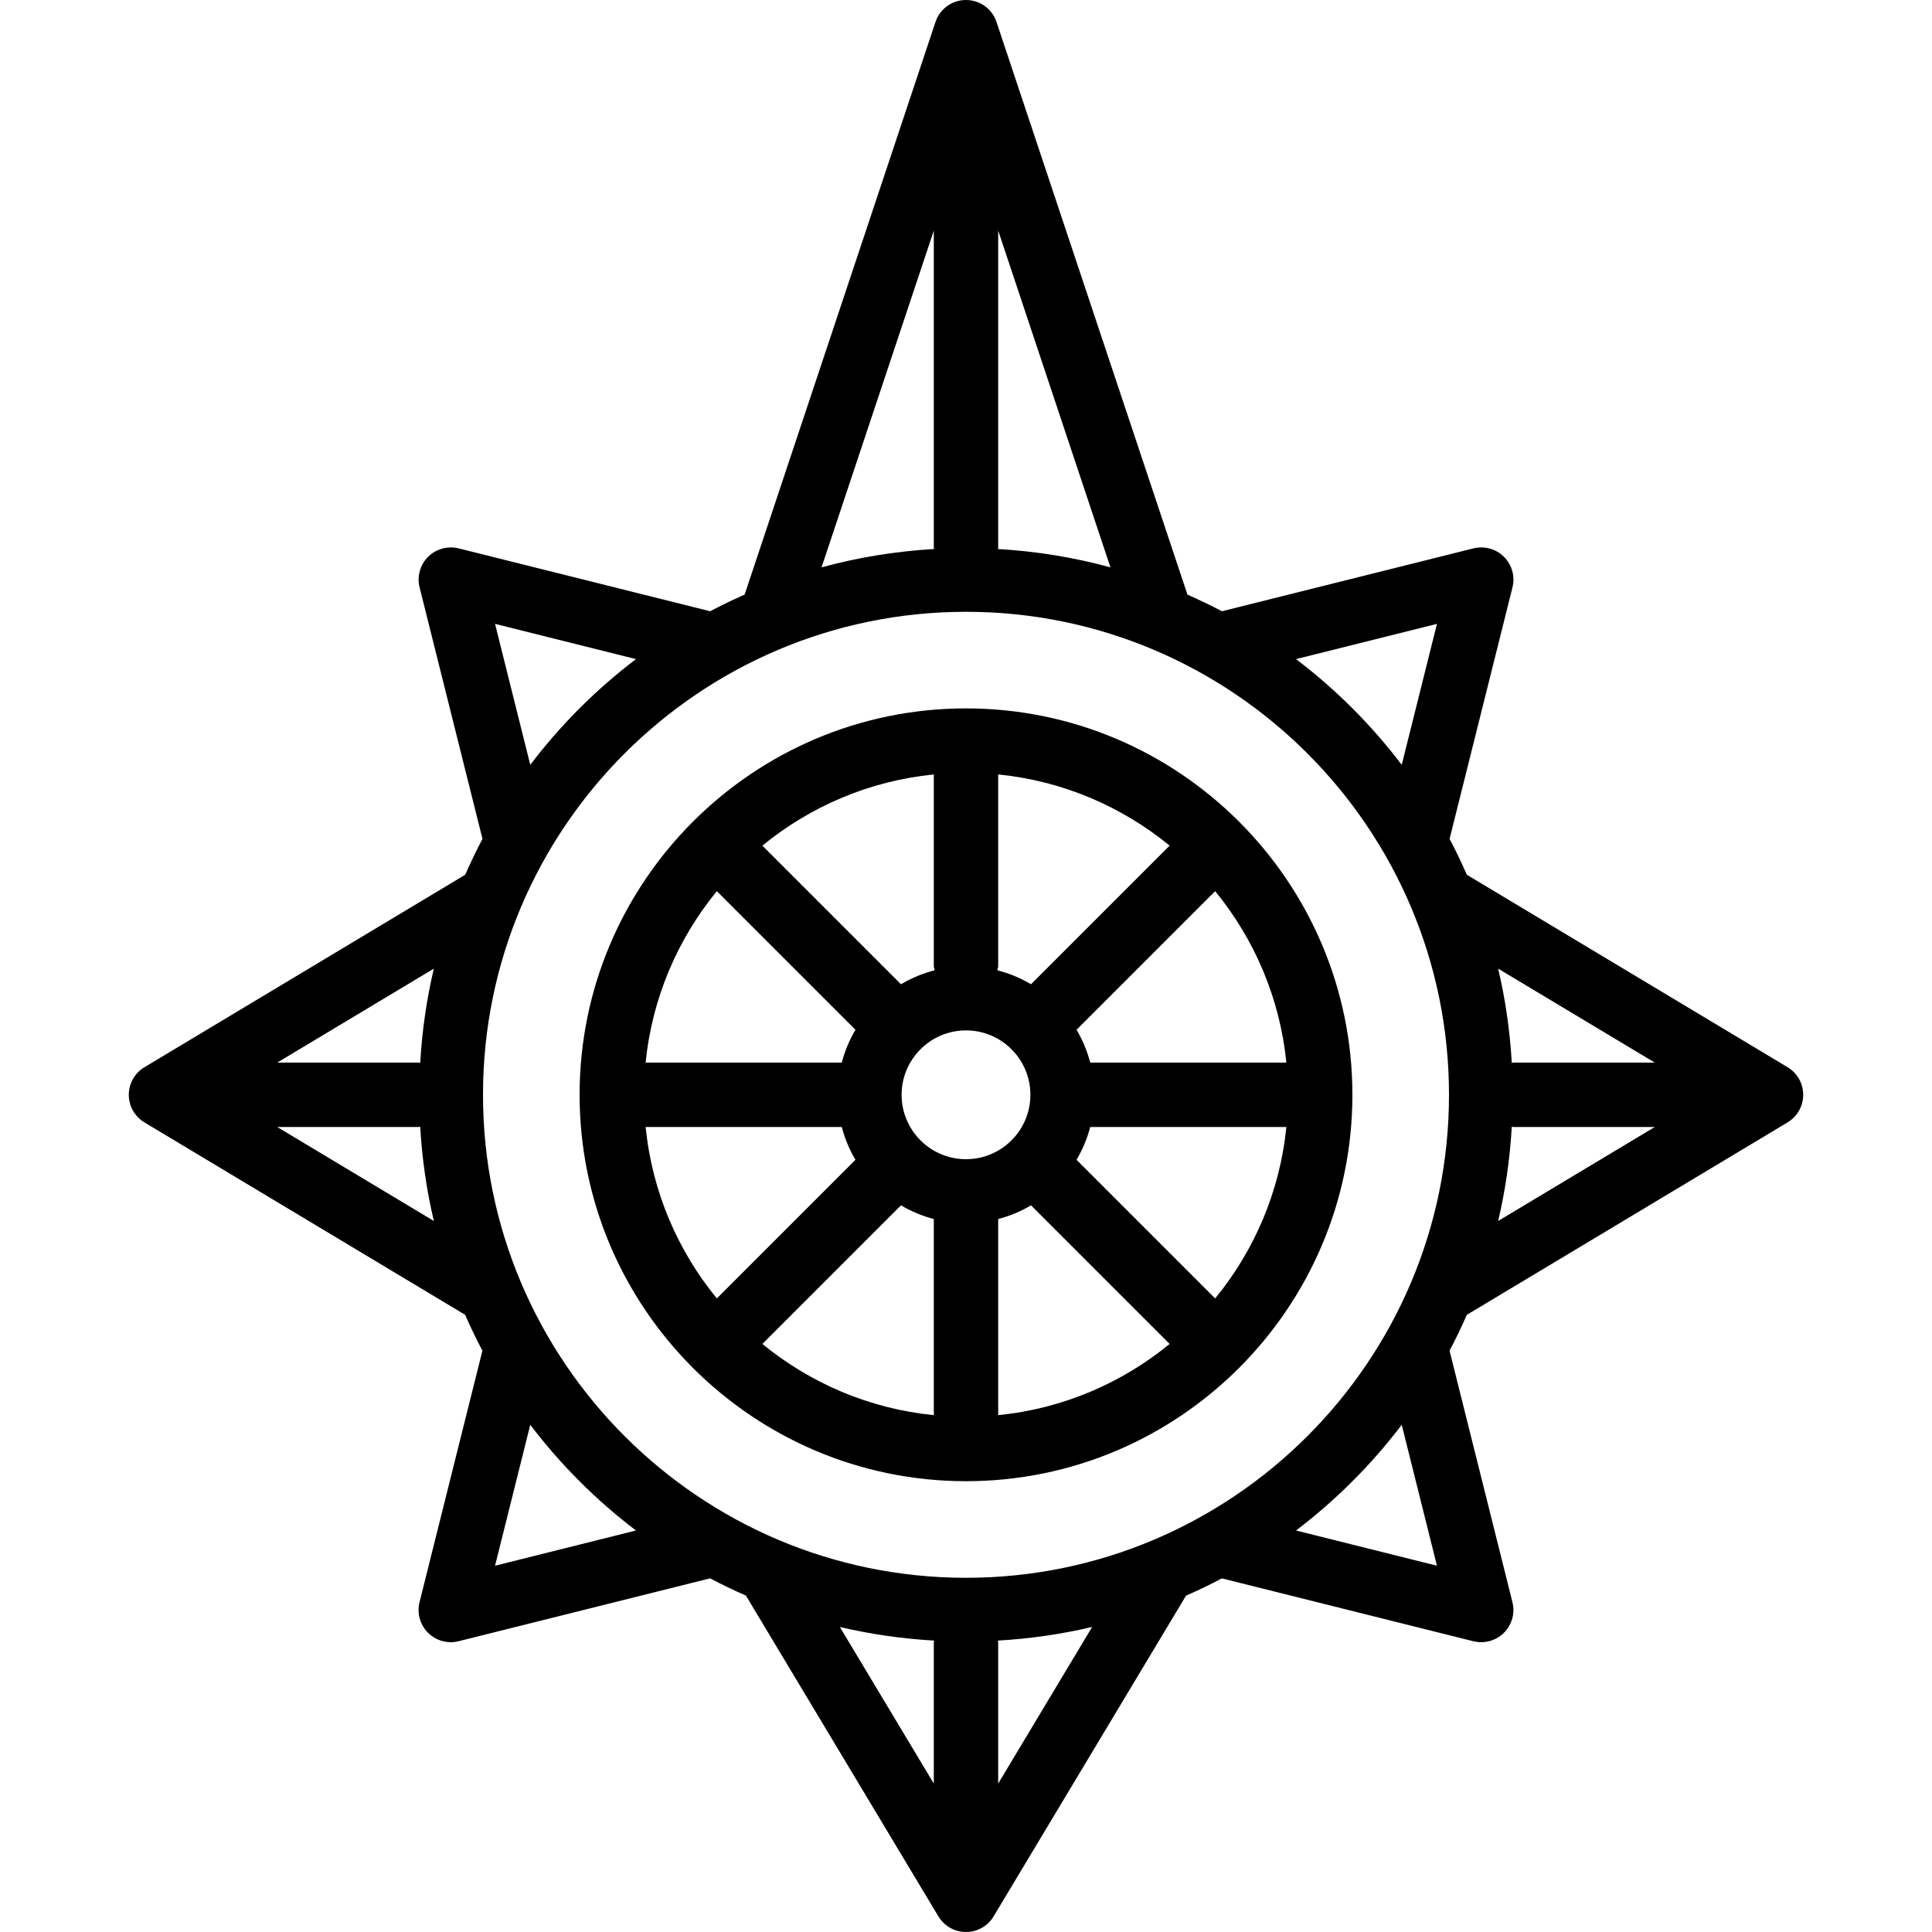
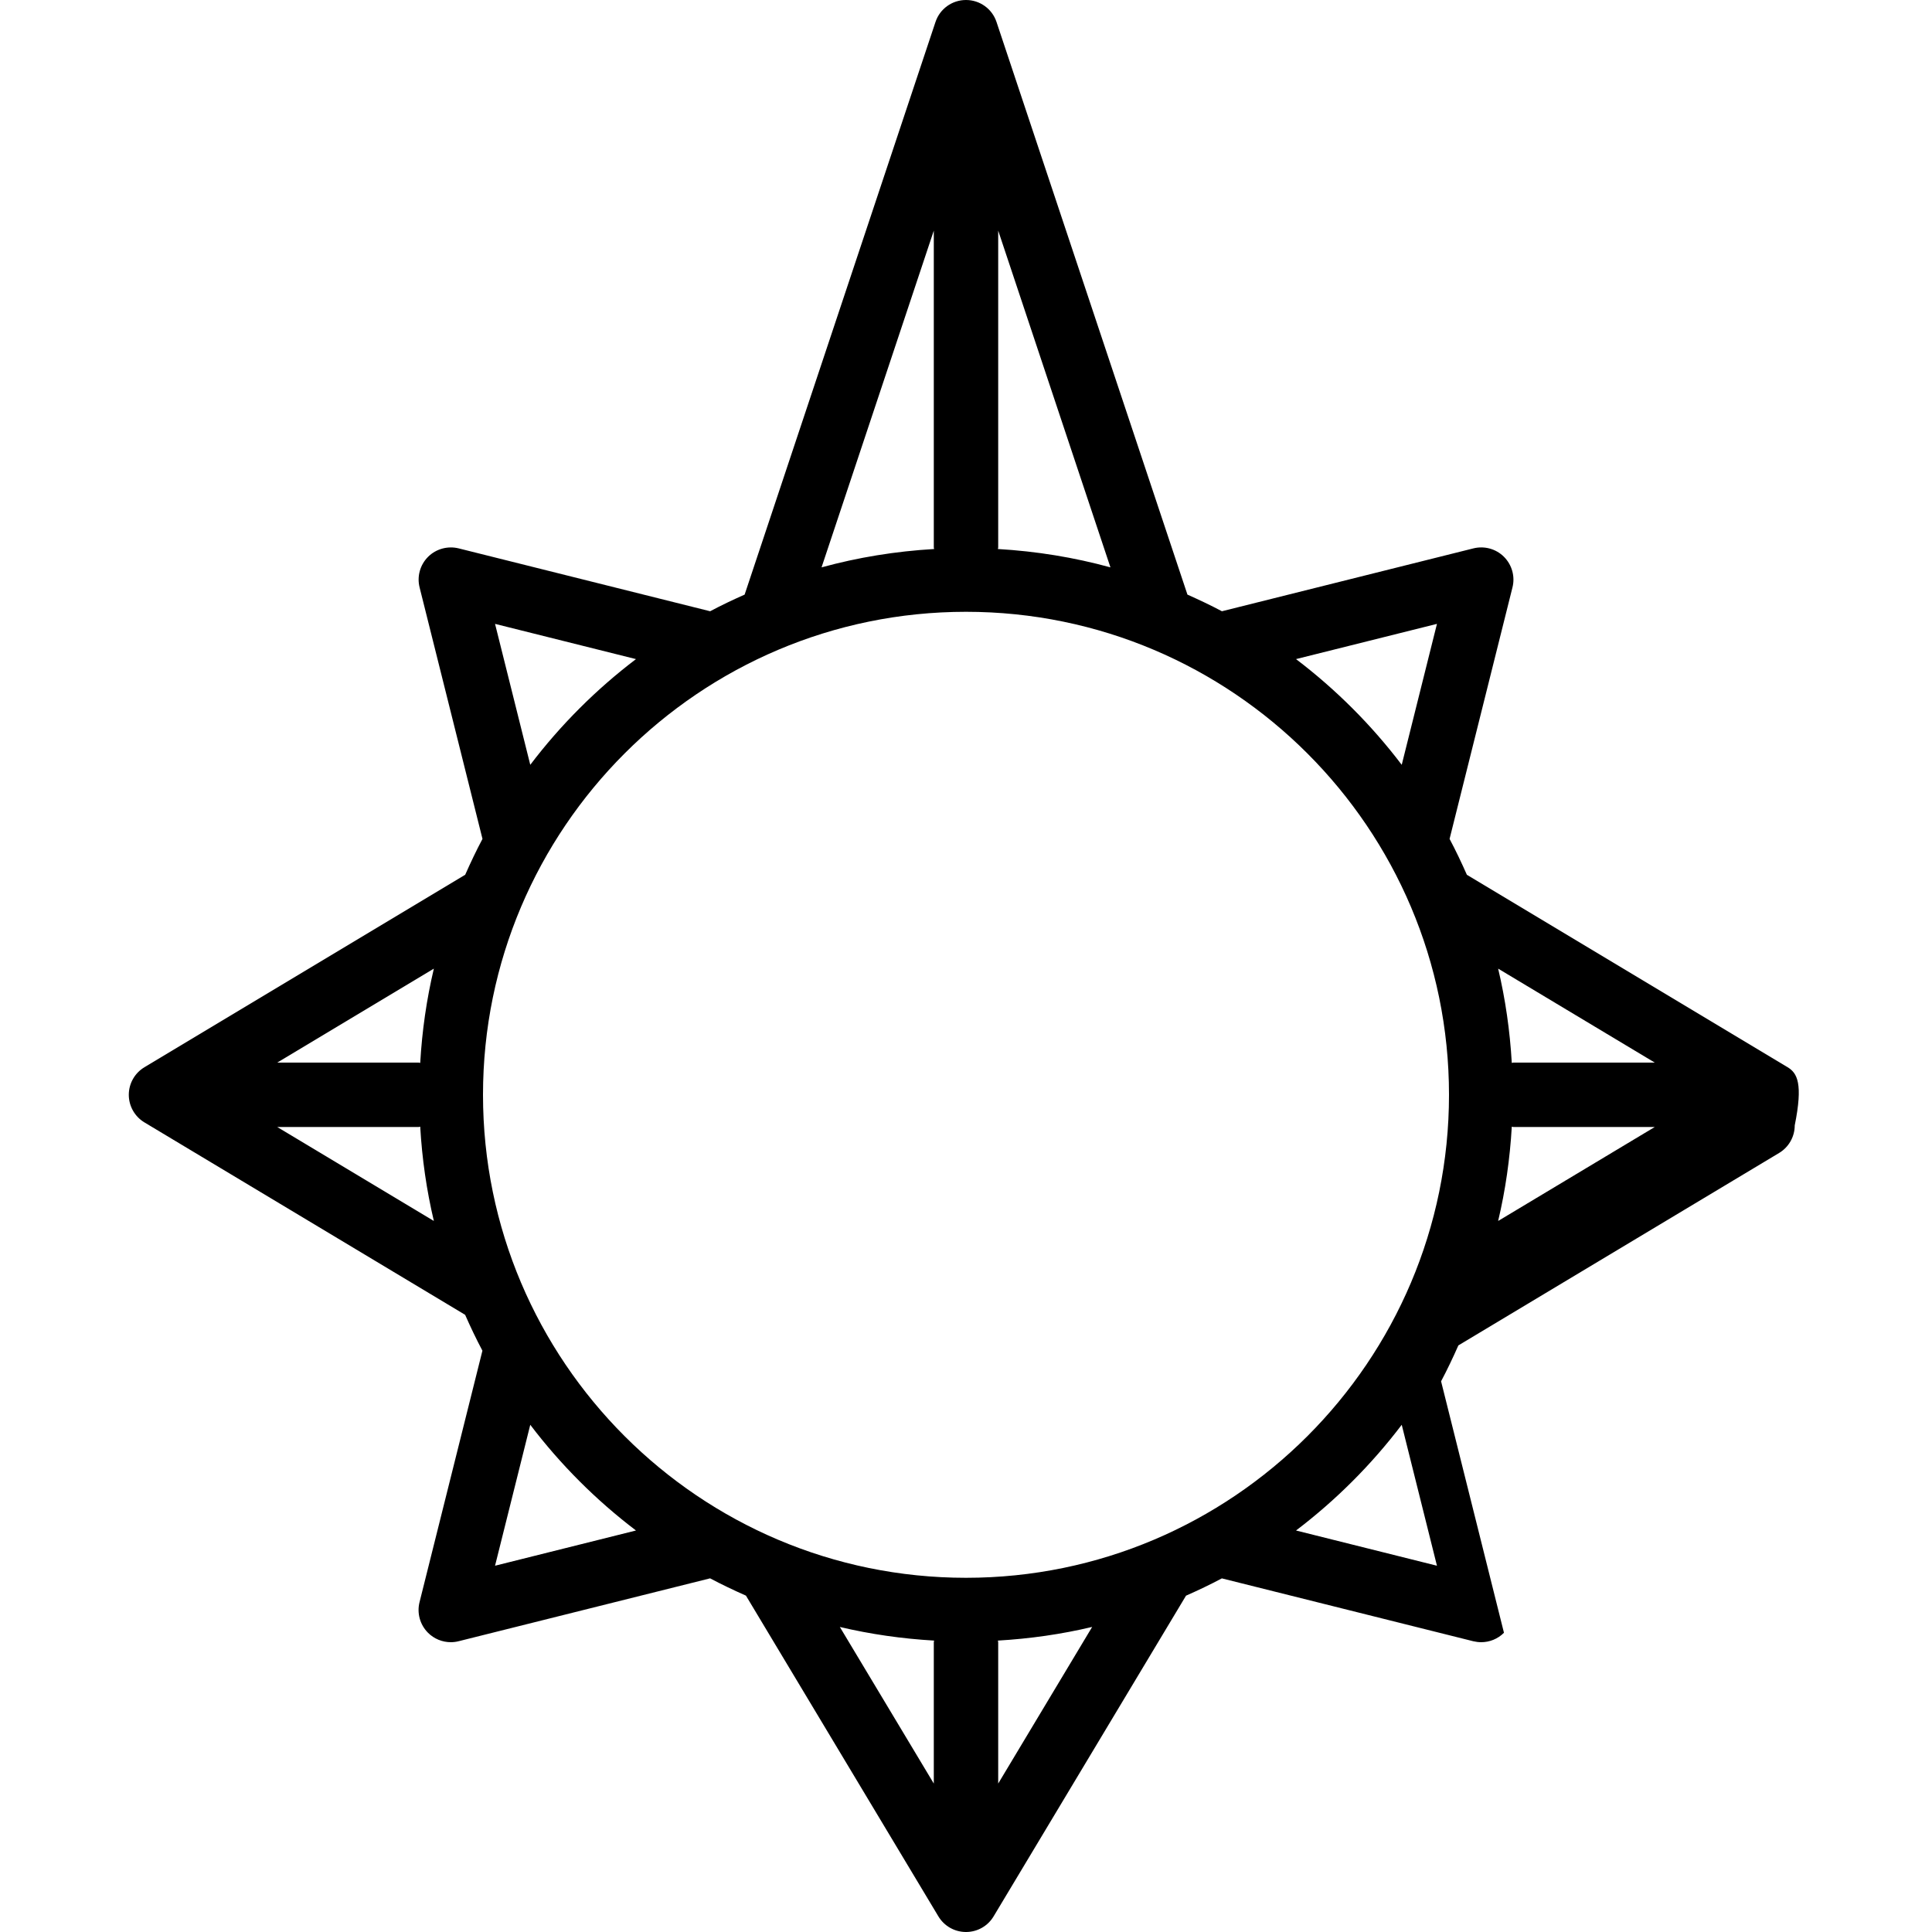
<svg xmlns="http://www.w3.org/2000/svg" fill="#000000" height="800px" width="800px" version="1.1" id="Layer_1" viewBox="0 0 512 512" xml:space="preserve">
  <g>
    <g>
-       <path d="M256,187.733c-56.465,0-102.4,45.935-102.4,102.4s45.935,102.4,102.4,102.4s102.4-45.935,102.4-102.4    S312.465,187.733,256,187.733z M340.898,281.6h-51.977c-0.802-3.098-2.031-6.007-3.627-8.695l36.736-36.736    C332.39,248.815,339.191,264.465,340.898,281.6z M264.533,256v-50.765c17.135,1.707,32.785,8.516,45.431,18.867l-36.736,36.736    c-2.756-1.63-5.743-2.893-8.926-3.695C264.354,256.751,264.533,256.401,264.533,256z M247.467,205.235V256    c0,0.401,0.179,0.751,0.23,1.143c-3.183,0.802-6.17,2.065-8.926,3.695l-36.736-36.736    C214.682,213.751,230.332,206.942,247.467,205.235z M189.969,236.169l36.736,36.736c-1.587,2.697-2.816,5.598-3.627,8.695h-51.977    C172.809,264.465,179.61,248.815,189.969,236.169z M171.102,298.667h51.977c0.802,3.098,2.031,6.007,3.627,8.695l-36.736,36.736    C179.61,331.452,172.809,315.802,171.102,298.667z M247.467,375.031c-17.135-1.707-32.785-8.516-45.431-18.867l36.736-36.736    c2.697,1.587,5.598,2.816,8.695,3.627V375.031z M238.933,290.133c0-9.412,7.654-17.067,17.067-17.067    c9.412,0,17.067,7.654,17.067,17.067c0,9.412-7.654,17.067-17.067,17.067C246.588,307.2,238.933,299.546,238.933,290.133z     M264.533,375.031v-51.977c3.098-0.802,6.007-2.031,8.695-3.627l36.736,36.736C297.318,366.515,281.668,373.325,264.533,375.031z     M322.031,344.098l-36.736-36.736c1.587-2.697,2.816-5.598,3.627-8.695h51.977C339.191,315.802,332.39,331.452,322.031,344.098z" />
-     </g>
+       </g>
  </g>
  <g>
    <g>
-       <path d="M473.728,282.82l-84.992-50.995c-1.425-3.226-2.935-6.409-4.582-9.506l16.666-66.645c0.734-2.91-0.128-5.982-2.244-8.107    s-5.205-2.961-8.098-2.244l-66.654,16.666c-2.978-1.587-6.042-3.029-9.139-4.412L264.09,5.837C262.938,2.347,259.678,0,256,0    c-3.678,0-6.938,2.347-8.09,5.837l-50.577,151.74c-3.098,1.374-6.161,2.825-9.139,4.412l-66.654-16.666    c-2.884-0.708-5.982,0.128-8.098,2.244s-2.978,5.197-2.244,8.107l16.666,66.645c-1.647,3.098-3.157,6.281-4.582,9.506    L38.289,282.82c-2.577,1.536-4.156,4.318-4.156,7.313c0,2.995,1.579,5.777,4.139,7.313l84.992,50.995    c1.425,3.226,2.935,6.409,4.582,9.506l-16.666,66.645c-0.734,2.91,0.128,5.982,2.244,8.107c1.621,1.621,3.806,2.5,6.042,2.5    c0.691,0,1.382-0.085,2.065-0.256l66.654-16.666c3.098,1.647,6.272,3.157,9.498,4.582l50.995,84.992    C250.223,510.43,252.996,512,256,512c3.004,0,5.777-1.57,7.313-4.139l50.995-84.992c3.226-1.425,6.4-2.935,9.498-4.582    l66.654,16.666c0.691,0.162,1.382,0.247,2.074,0.247c2.236,0,4.42-0.879,6.033-2.5c2.116-2.125,2.978-5.197,2.244-8.107    l-16.666-66.645c1.647-3.098,3.157-6.281,4.582-9.506l84.992-50.995c2.568-1.536,4.147-4.318,4.147-7.313    C477.867,287.138,476.288,284.356,473.728,282.82z M73.472,298.667h37.461c0.154,0,0.282-0.077,0.427-0.085    c0.495,8.55,1.698,16.896,3.618,24.986L73.472,298.667z M111.36,281.685c-0.145-0.009-0.273-0.085-0.427-0.085H73.472l41.506-24.9    C113.058,264.789,111.855,273.135,111.36,281.685z M380.809,165.333l-9.336,37.35c-8.03-10.573-17.442-19.985-28.015-28.015    L380.809,165.333z M264.533,145.067V61.116l29.747,89.242c-9.591-2.628-19.567-4.267-29.833-4.864    C264.457,145.348,264.533,145.22,264.533,145.067z M247.467,61.116v83.951c0,0.154,0.077,0.282,0.085,0.427    c-10.266,0.597-20.241,2.236-29.833,4.864L247.467,61.116z M168.542,174.669c-10.573,8.03-19.985,17.442-28.015,28.015    l-9.335-37.35L168.542,174.669z M131.191,414.933l9.335-37.35c8.03,10.573,17.442,19.985,28.015,28.015L131.191,414.933z     M247.467,435.2v37.461l-24.9-41.498c8.09,1.911,16.435,3.115,24.986,3.61C247.543,434.918,247.467,435.046,247.467,435.2z     M264.533,472.661V435.2c0-0.154-0.077-0.282-0.085-0.427c8.55-0.495,16.896-1.698,24.986-3.618L264.533,472.661z     M343.458,405.598c10.573-8.03,19.985-17.442,28.015-28.015l9.335,37.35L343.458,405.598z M256,418.133    c-70.579,0-128-57.421-128-128s57.421-128,128-128s128,57.421,128,128S326.579,418.133,256,418.133z M397.022,323.567    c1.92-8.09,3.123-16.435,3.618-24.986c0.145,0.009,0.273,0.085,0.427,0.085h37.461L397.022,323.567z M401.067,281.6    c-0.154,0-0.282,0.077-0.427,0.085c-0.495-8.55-1.698-16.896-3.618-24.986l41.506,24.9H401.067z" />
+       <path d="M473.728,282.82l-84.992-50.995c-1.425-3.226-2.935-6.409-4.582-9.506l16.666-66.645c0.734-2.91-0.128-5.982-2.244-8.107    s-5.205-2.961-8.098-2.244l-66.654,16.666c-2.978-1.587-6.042-3.029-9.139-4.412L264.09,5.837C262.938,2.347,259.678,0,256,0    c-3.678,0-6.938,2.347-8.09,5.837l-50.577,151.74c-3.098,1.374-6.161,2.825-9.139,4.412l-66.654-16.666    c-2.884-0.708-5.982,0.128-8.098,2.244s-2.978,5.197-2.244,8.107l16.666,66.645c-1.647,3.098-3.157,6.281-4.582,9.506    L38.289,282.82c-2.577,1.536-4.156,4.318-4.156,7.313c0,2.995,1.579,5.777,4.139,7.313l84.992,50.995    c1.425,3.226,2.935,6.409,4.582,9.506l-16.666,66.645c-0.734,2.91,0.128,5.982,2.244,8.107c1.621,1.621,3.806,2.5,6.042,2.5    c0.691,0,1.382-0.085,2.065-0.256l66.654-16.666c3.098,1.647,6.272,3.157,9.498,4.582l50.995,84.992    C250.223,510.43,252.996,512,256,512c3.004,0,5.777-1.57,7.313-4.139l50.995-84.992c3.226-1.425,6.4-2.935,9.498-4.582    l66.654,16.666c0.691,0.162,1.382,0.247,2.074,0.247c2.236,0,4.42-0.879,6.033-2.5l-16.666-66.645c1.647-3.098,3.157-6.281,4.582-9.506l84.992-50.995c2.568-1.536,4.147-4.318,4.147-7.313    C477.867,287.138,476.288,284.356,473.728,282.82z M73.472,298.667h37.461c0.154,0,0.282-0.077,0.427-0.085    c0.495,8.55,1.698,16.896,3.618,24.986L73.472,298.667z M111.36,281.685c-0.145-0.009-0.273-0.085-0.427-0.085H73.472l41.506-24.9    C113.058,264.789,111.855,273.135,111.36,281.685z M380.809,165.333l-9.336,37.35c-8.03-10.573-17.442-19.985-28.015-28.015    L380.809,165.333z M264.533,145.067V61.116l29.747,89.242c-9.591-2.628-19.567-4.267-29.833-4.864    C264.457,145.348,264.533,145.22,264.533,145.067z M247.467,61.116v83.951c0,0.154,0.077,0.282,0.085,0.427    c-10.266,0.597-20.241,2.236-29.833,4.864L247.467,61.116z M168.542,174.669c-10.573,8.03-19.985,17.442-28.015,28.015    l-9.335-37.35L168.542,174.669z M131.191,414.933l9.335-37.35c8.03,10.573,17.442,19.985,28.015,28.015L131.191,414.933z     M247.467,435.2v37.461l-24.9-41.498c8.09,1.911,16.435,3.115,24.986,3.61C247.543,434.918,247.467,435.046,247.467,435.2z     M264.533,472.661V435.2c0-0.154-0.077-0.282-0.085-0.427c8.55-0.495,16.896-1.698,24.986-3.618L264.533,472.661z     M343.458,405.598c10.573-8.03,19.985-17.442,28.015-28.015l9.335,37.35L343.458,405.598z M256,418.133    c-70.579,0-128-57.421-128-128s57.421-128,128-128s128,57.421,128,128S326.579,418.133,256,418.133z M397.022,323.567    c1.92-8.09,3.123-16.435,3.618-24.986c0.145,0.009,0.273,0.085,0.427,0.085h37.461L397.022,323.567z M401.067,281.6    c-0.154,0-0.282,0.077-0.427,0.085c-0.495-8.55-1.698-16.896-3.618-24.986l41.506,24.9H401.067z" />
    </g>
  </g>
</svg>